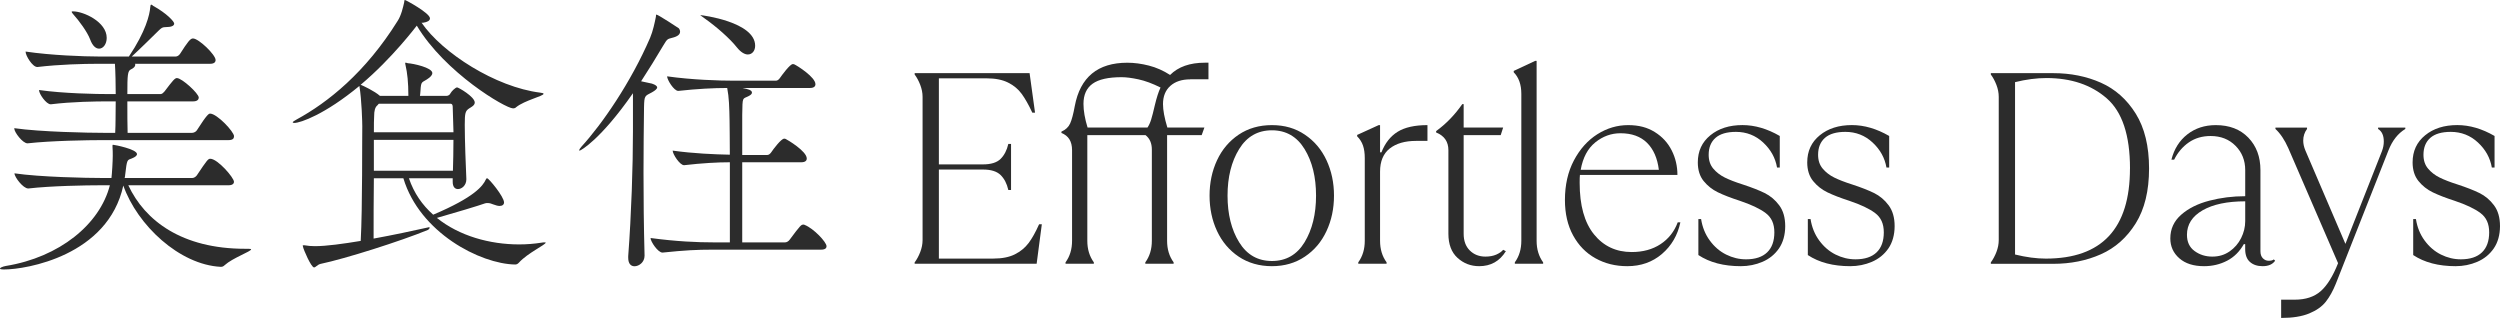
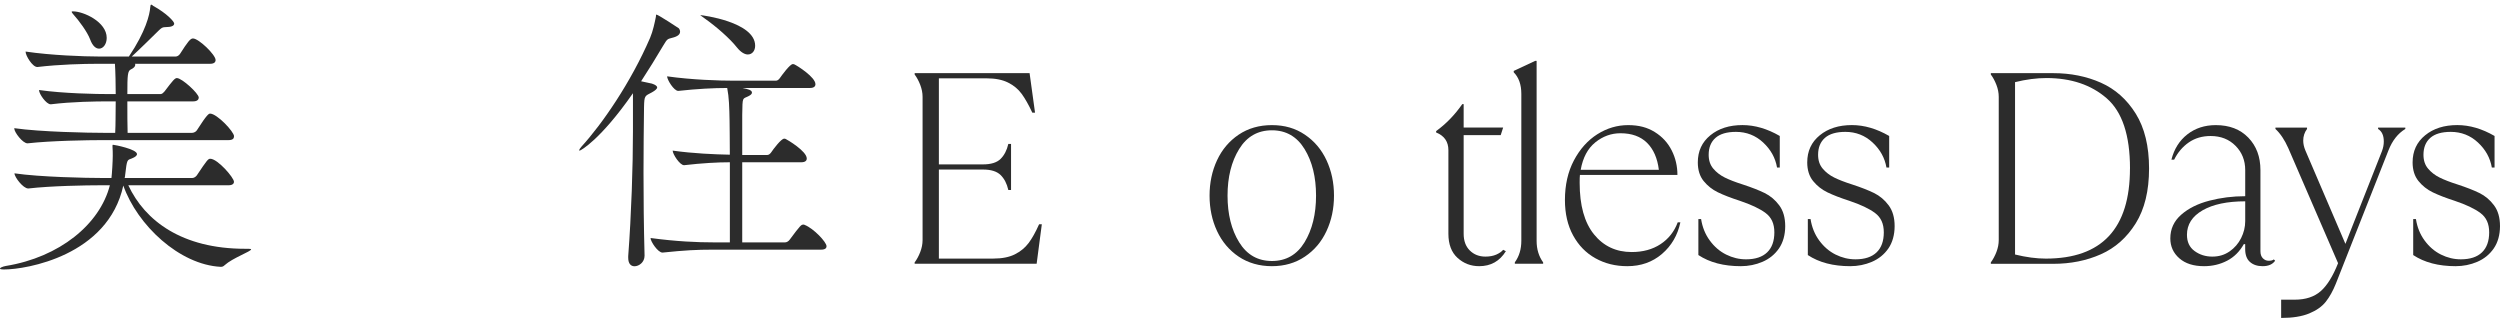
<svg xmlns="http://www.w3.org/2000/svg" width="303" height="39" viewBox="0 0 303 39" fill="none">
  <path d="M110.857 31.8C111.12 31.45 111.347 31.029 111.533 30.548C111.72 30.063 111.816 29.582 111.816 29.096V11.737C111.816 11.252 111.72 10.771 111.533 10.286C111.347 9.801 111.12 9.383 110.857 9.033V8.866H124.786L125.446 13.653H125.116C124.674 12.707 124.245 11.948 123.827 11.375C123.41 10.803 122.857 10.345 122.177 10.007C121.494 9.665 120.627 9.494 119.569 9.494H113.792V19.924H119.14C120.106 19.924 120.818 19.705 121.267 19.264C121.716 18.822 122.03 18.218 122.209 17.447H122.539V23.025H122.209C122.034 22.254 121.72 21.649 121.267 21.208C120.814 20.767 120.106 20.548 119.14 20.548H113.792V31.339H120.392C121.45 31.339 122.317 31.168 123 30.826C123.68 30.484 124.237 30.027 124.666 29.458C125.096 28.886 125.517 28.126 125.939 27.18H126.269L125.641 31.967H110.854V31.8H110.857Z" fill="#2C2C2C" />
-   <path d="M144.256 9.618C143.242 9.618 142.439 9.88 141.846 10.409C141.254 10.938 140.955 11.673 140.955 12.62C140.955 13.347 141.13 14.293 141.484 15.458H145.973L145.643 16.381H141.452V29.188C141.452 30.202 141.715 31.069 142.244 31.796V31.963H138.812V31.796C139.341 31.069 139.604 30.202 139.604 29.188V18.13C139.604 17.359 139.349 16.778 138.844 16.381H131.783V29.188C131.783 30.202 132.045 31.069 132.574 31.796V31.963H129.143V31.796C129.671 31.069 129.934 30.202 129.934 29.188V18.198C129.934 17.14 129.504 16.448 128.646 16.118V15.951C129.15 15.733 129.504 15.403 129.703 14.961C129.902 14.52 130.089 13.816 130.264 12.85C130.924 9.351 133.047 7.602 136.633 7.602C137.468 7.602 138.339 7.717 139.242 7.948C140.144 8.178 141.003 8.56 141.814 9.085C142.804 8.095 144.212 7.598 146.037 7.598H146.466V9.61H144.256V9.618ZM139.075 15.462C139.25 15.2 139.401 14.874 139.52 14.488C139.639 14.102 139.79 13.526 139.965 12.755C140.184 11.832 140.415 11.117 140.657 10.608C139.687 10.123 138.796 9.792 137.985 9.618C137.17 9.443 136.49 9.355 135.938 9.355C134.331 9.355 133.158 9.618 132.423 10.146C131.687 10.675 131.317 11.49 131.317 12.588C131.317 13.423 131.484 14.381 131.814 15.458H139.075V15.462Z" fill="#2C2C2C" />
  <path d="M150.129 31.104C148.984 30.333 148.11 29.299 147.505 28.003C146.901 26.707 146.599 25.275 146.599 23.713C146.599 22.15 146.901 20.719 147.505 19.422C148.11 18.126 148.984 17.093 150.129 16.321C151.275 15.55 152.614 15.164 154.157 15.164C155.7 15.164 157.008 15.55 158.149 16.321C159.294 17.093 160.169 18.126 160.773 19.422C161.378 20.723 161.68 22.15 161.68 23.713C161.68 25.275 161.378 26.707 160.773 28.003C160.169 29.303 159.294 30.337 158.149 31.104C157.004 31.875 155.672 32.261 154.157 32.261C152.642 32.261 151.275 31.875 150.129 31.104ZM158.117 29.355C159.04 27.836 159.505 25.955 159.505 23.713C159.505 21.47 159.044 19.585 158.117 18.071C157.191 16.556 155.871 15.792 154.157 15.792C152.443 15.792 151.115 16.552 150.181 18.071C149.247 19.589 148.778 21.47 148.778 23.713C148.778 25.955 149.247 27.84 150.181 29.355C151.115 30.874 152.443 31.633 154.157 31.633C155.871 31.633 157.195 30.874 158.117 29.355Z" fill="#2C2C2C" />
-   <path d="M164.619 31.8C165.147 31.072 165.41 30.206 165.41 29.192V19.16C165.41 18.568 165.338 18.059 165.195 17.641C165.052 17.224 164.817 16.85 164.487 16.52V16.353L167.096 15.164H167.263V18.464H167.43C167.871 17.343 168.523 16.512 169.394 15.971C170.265 15.431 171.469 15.164 173.008 15.164V17.077H171.62C170.276 17.077 169.215 17.387 168.436 17.999C167.656 18.615 167.263 19.55 167.263 20.806V29.188C167.263 30.202 167.525 31.068 168.054 31.796V31.963H164.623V31.796L164.619 31.8Z" fill="#2C2C2C" />
  <path d="M176.651 31.255C175.915 30.583 175.546 29.609 175.546 28.333V18.202C175.546 17.168 175.049 16.452 174.059 16.055V15.887C175.267 15.009 176.325 13.919 177.228 12.619H177.395V15.458H182.182L181.884 16.381H177.395V28.329C177.395 29.188 177.641 29.863 178.138 30.356C178.635 30.849 179.267 31.1 180.035 31.1C180.54 31.1 180.981 31.017 181.355 30.854C181.728 30.686 182.003 30.496 182.182 30.277L182.512 30.444C181.764 31.653 180.687 32.261 179.279 32.261C178.265 32.261 177.391 31.927 176.655 31.255H176.651Z" fill="#2C2C2C" />
  <path d="M183.594 31.8C184.123 31.072 184.385 30.206 184.385 29.192V11.371C184.385 10.25 184.075 9.379 183.463 8.763V8.596L186.071 7.375H186.238V29.192C186.238 30.206 186.501 31.072 187.029 31.8V31.967H183.598V31.8H183.594Z" fill="#2C2C2C" />
  <path d="M203.662 26.945C203.332 28.508 202.588 29.784 201.435 30.774C200.282 31.764 198.879 32.261 197.228 32.261C195.797 32.261 194.513 31.943 193.368 31.303C192.223 30.667 191.32 29.74 190.66 28.532C190 27.323 189.67 25.892 189.67 24.241C189.67 22.416 190.032 20.814 190.759 19.438C191.487 18.063 192.433 17.009 193.598 16.269C194.763 15.534 196.008 15.164 197.328 15.164C198.648 15.164 199.662 15.446 200.564 16.007C201.467 16.568 202.147 17.311 202.612 18.234C203.077 19.156 203.304 20.146 203.304 21.204H191.487C191.463 21.402 191.455 21.721 191.455 22.162C191.455 24.89 192.032 26.969 193.189 28.4C194.346 29.832 195.869 30.547 197.761 30.547C199.125 30.547 200.29 30.229 201.26 29.589C202.226 28.953 202.922 28.07 203.34 26.949H203.67L203.662 26.945ZM193.348 17.259C192.433 17.995 191.845 19.104 191.582 20.576H201.053C200.878 19.168 200.397 18.078 199.618 17.307C198.835 16.536 197.765 16.15 196.401 16.15C195.28 16.15 194.262 16.52 193.348 17.256V17.259Z" fill="#2C2C2C" />
  <path d="M205.843 30.905V26.548H206.173C206.328 27.538 206.678 28.409 207.231 29.156C207.779 29.904 208.439 30.472 209.211 30.854C209.982 31.239 210.785 31.43 211.62 31.43C212.741 31.43 213.596 31.148 214.177 30.587C214.761 30.027 215.052 29.22 215.052 28.162C215.052 27.104 214.698 26.345 213.994 25.82C213.29 25.291 212.244 24.798 210.857 24.333C209.779 23.983 208.897 23.641 208.217 23.311C207.533 22.981 206.956 22.524 206.483 21.943C206.01 21.359 205.775 20.607 205.775 19.681C205.775 18.317 206.28 17.224 207.294 16.397C208.304 15.57 209.604 15.16 211.187 15.16C212.682 15.16 214.189 15.601 215.708 16.48V20.309H215.378C215.179 19.144 214.618 18.13 213.696 17.271C212.773 16.413 211.672 15.983 210.396 15.983C209.294 15.983 208.471 16.226 207.919 16.711C207.37 17.196 207.091 17.876 207.091 18.759C207.091 19.442 207.278 20.003 207.652 20.44C208.026 20.882 208.487 21.24 209.04 21.514C209.588 21.788 210.316 22.071 211.219 22.357C212.296 22.711 213.183 23.057 213.875 23.395C214.567 23.737 215.155 24.23 215.64 24.882C216.125 25.53 216.368 26.373 216.368 27.407C216.368 28.44 216.113 29.387 215.608 30.114C215.103 30.842 214.435 31.379 213.612 31.733C212.789 32.086 211.91 32.261 210.988 32.261C208.92 32.261 207.203 31.812 205.839 30.909L205.843 30.905Z" fill="#2C2C2C" />
  <path d="M219.109 30.905V26.548H219.439C219.594 27.538 219.944 28.409 220.496 29.156C221.045 29.904 221.705 30.472 222.476 30.854C223.248 31.239 224.051 31.43 224.886 31.43C226.007 31.43 226.862 31.148 227.443 30.587C228.027 30.027 228.317 29.22 228.317 28.162C228.317 27.104 227.963 26.345 227.26 25.82C226.556 25.291 225.51 24.798 224.123 24.333C223.045 23.983 222.162 23.641 221.482 23.311C220.799 22.981 220.222 22.524 219.749 21.943C219.276 21.359 219.037 20.607 219.037 19.681C219.037 18.317 219.542 17.224 220.556 16.397C221.566 15.57 222.866 15.16 224.449 15.16C225.944 15.16 227.45 15.601 228.969 16.48V20.309H228.639C228.441 19.144 227.88 18.13 226.957 17.271C226.035 16.413 224.934 15.983 223.657 15.983C222.556 15.983 221.733 16.226 221.18 16.711C220.632 17.196 220.353 17.876 220.353 18.759C220.353 19.442 220.54 20.003 220.914 20.44C221.288 20.882 221.749 21.24 222.301 21.514C222.85 21.788 223.578 22.071 224.48 22.357C225.558 22.711 226.445 23.057 227.136 23.395C227.828 23.737 228.417 24.23 228.902 24.882C229.387 25.53 229.629 26.373 229.629 27.407C229.629 28.44 229.375 29.387 228.87 30.114C228.365 30.842 227.697 31.379 226.874 31.733C226.051 32.086 225.172 32.261 224.25 32.261C222.182 32.261 220.465 31.812 219.101 30.909L219.109 30.905Z" fill="#2C2C2C" />
  <path d="M241.289 31.8C241.551 31.45 241.778 31.029 241.965 30.548C242.152 30.063 242.247 29.582 242.247 29.096V11.737C242.247 11.252 242.152 10.771 241.965 10.286C241.778 9.801 241.551 9.383 241.289 9.033V8.866H248.848C250.959 8.866 252.883 9.252 254.625 10.023C256.362 10.795 257.77 12.043 258.847 13.769C259.925 15.498 260.466 17.713 260.466 20.421C260.466 23.128 259.925 25.343 258.847 27.073C257.77 28.798 256.362 30.047 254.625 30.818C252.887 31.59 250.963 31.975 248.848 31.975H241.289V31.808V31.8ZM258.156 20.413C258.156 16.385 257.213 13.554 255.333 11.916C253.452 10.278 251.015 9.459 248.021 9.459C246.832 9.459 245.567 9.626 244.223 9.956V30.846C245.567 31.176 246.808 31.343 247.953 31.343C254.752 31.343 258.152 27.701 258.152 20.417L258.156 20.413Z" fill="#2C2C2C" />
  <path d="M275.747 31.601C275.436 32.042 274.931 32.261 274.228 32.261C273.588 32.261 273.079 32.09 272.693 31.748C272.307 31.406 272.116 30.886 272.116 30.182V29.589H271.949C271.444 30.492 270.765 31.164 269.922 31.601C269.075 32.042 268.144 32.261 267.134 32.261C265.858 32.261 264.856 31.943 264.132 31.303C263.405 30.667 263.043 29.864 263.043 28.893C263.043 27.748 263.484 26.794 264.363 26.023C265.242 25.251 266.375 24.687 267.763 24.325C269.15 23.963 270.602 23.78 272.12 23.78V20.611C272.12 19.446 271.731 18.464 270.947 17.673C270.168 16.882 269.158 16.484 267.926 16.484C266.912 16.484 266.033 16.743 265.285 17.259C264.538 17.776 263.942 18.476 263.504 19.355H263.174C263.504 18.059 264.148 17.033 265.107 16.285C266.065 15.538 267.214 15.164 268.554 15.164C270.204 15.164 271.52 15.669 272.498 16.683C273.476 17.697 273.965 19.005 273.965 20.611V30.448C273.965 30.822 274.065 31.108 274.263 31.307C274.462 31.506 274.693 31.605 274.955 31.605C275.261 31.605 275.472 31.549 275.584 31.438L275.751 31.605L275.747 31.601ZM270.22 30.476C270.824 30.058 271.293 29.518 271.623 28.858C271.953 28.198 272.12 27.514 272.12 26.81V24.401C269.941 24.401 268.22 24.762 266.955 25.49C265.691 26.218 265.059 27.208 265.059 28.46C265.059 29.319 265.365 29.975 265.981 30.424C266.598 30.874 267.313 31.1 268.128 31.1C268.943 31.1 269.619 30.89 270.224 30.472L270.22 30.476Z" fill="#2C2C2C" />
  <path d="M276.475 36.32H278.125C279.445 36.32 280.495 35.974 281.278 35.283C282.057 34.591 282.757 33.462 283.374 31.899L277.334 17.939C276.893 16.949 276.376 16.178 275.783 15.629V15.462H279.612V15.629C279.302 16.046 279.151 16.52 279.151 17.048C279.151 17.422 279.238 17.82 279.413 18.237L284.264 29.557L288.686 18.337C288.841 17.939 288.916 17.545 288.916 17.148C288.916 16.42 288.686 15.915 288.224 15.629V15.462H291.525V15.629C290.622 16.178 289.942 17.048 289.477 18.237L283.107 34.376C282.753 35.255 282.348 35.986 281.886 36.571C281.425 37.155 280.753 37.629 279.875 37.99C278.996 38.352 277.863 38.535 276.475 38.535V36.324V36.32Z" fill="#2C2C2C" />
  <path d="M292.48 30.905V26.548H292.81C292.965 27.538 293.315 28.409 293.867 29.156C294.416 29.904 295.076 30.472 295.847 30.854C296.619 31.239 297.422 31.43 298.257 31.43C299.378 31.43 300.233 31.148 300.814 30.587C301.398 30.027 301.688 29.22 301.688 28.162C301.688 27.104 301.335 26.345 300.631 25.82C299.927 25.291 298.881 24.798 297.494 24.333C296.416 23.983 295.533 23.641 294.853 23.311C294.17 22.981 293.593 22.524 293.12 21.943C292.647 21.359 292.408 20.607 292.408 19.681C292.408 18.317 292.913 17.224 293.927 16.397C294.937 15.57 296.237 15.16 297.82 15.16C299.315 15.16 300.822 15.601 302.34 16.48V20.309H302.01C301.812 19.144 301.251 18.13 300.329 17.271C299.406 16.413 298.305 15.983 297.028 15.983C295.927 15.983 295.104 16.226 294.551 16.711C294.003 17.196 293.724 17.876 293.724 18.759C293.724 19.442 293.911 20.003 294.285 20.44C294.659 20.882 295.12 21.24 295.673 21.514C296.221 21.788 296.949 22.071 297.851 22.357C298.929 22.711 299.816 23.057 300.507 23.395C301.199 23.737 301.788 24.23 302.273 24.882C302.758 25.53 303 26.373 303 27.407C303 28.44 302.746 29.387 302.241 30.114C301.736 30.842 301.068 31.379 300.245 31.733C299.422 32.086 298.543 32.261 297.621 32.261C295.553 32.261 293.836 31.812 292.472 30.909L292.48 30.905Z" fill="#2C2C2C" />
  <path d="M30.437 30.223C30.437 30.47 28.169 31.282 27.241 32.129C27.082 32.271 26.986 32.341 26.763 32.341C21.751 32.094 16.639 27.292 14.945 22.49C13.093 31 3.16 32.659 0.51 32.659C0.127 32.659 0 32.624 0 32.553C0 32.447 0.319 32.306 0.701 32.235C7.216 31.176 12.104 27.186 13.316 22.455H12.164C10.471 22.455 6.192 22.526 3.446 22.843H3.415C2.809 22.843 1.753 21.466 1.753 21.008C4.885 21.466 10.566 21.572 12.324 21.572H13.507C13.571 21.113 13.666 19.525 13.666 18.889C13.666 18.536 13.666 18.148 13.634 17.759C13.634 17.583 13.634 17.547 13.698 17.547C13.858 17.547 16.603 18.077 16.603 18.677C16.603 18.854 16.412 19.03 15.965 19.207C15.424 19.419 15.392 19.242 15.168 21.219C15.168 21.325 15.137 21.466 15.105 21.572H23.312C23.504 21.572 23.727 21.431 23.854 21.255C25.102 19.383 25.229 19.242 25.484 19.242C26.377 19.242 28.357 21.537 28.357 22.031C28.357 22.243 28.197 22.455 27.687 22.455H15.551C17.563 26.763 22.065 30.152 29.7 30.152H30.114C30.337 30.152 30.433 30.187 30.433 30.223H30.437ZM28.361 16.523C28.361 16.771 28.233 16.982 27.691 16.982H12.395C10.702 16.982 6.168 17.053 3.359 17.371H3.327C2.753 17.371 1.729 16.029 1.729 15.57V15.535C4.925 15.994 10.798 16.1 12.555 16.1H13.961C14.025 14.829 13.993 14.37 14.025 12.287H13.164C11.598 12.287 8.758 12.322 6.172 12.64H6.14C5.598 12.64 4.733 11.368 4.733 10.945V10.909C7.67 11.333 11.694 11.404 13.324 11.404H14.025C14.025 10.345 13.993 8.65 13.929 7.732H11.79C10.16 7.732 7.224 7.802 4.542 8.12H4.51C3.937 8.12 3.104 6.743 3.104 6.284V6.249C6.168 6.708 10.224 6.849 11.917 6.849H15.623C17.667 3.813 18.145 1.765 18.209 0.882C18.24 0.67 18.24 0.564 18.336 0.564C18.368 0.564 18.464 0.6 18.559 0.706C20.221 1.624 21.113 2.612 21.113 2.859C21.113 3.142 20.731 3.283 20.125 3.283C19.647 3.283 19.583 3.389 19.264 3.672C18.691 4.236 16.934 5.966 15.973 6.849H21.308C21.5 6.849 21.691 6.708 21.818 6.531C22.743 5.084 23.066 4.66 23.384 4.66C24.085 4.66 26.13 6.637 26.13 7.273C26.13 7.52 25.97 7.732 25.46 7.732H16.36C16.392 7.767 16.392 7.802 16.392 7.873C16.392 8.05 16.2 8.261 15.882 8.403C15.467 8.579 15.435 9.074 15.435 11.404H19.46C19.651 11.404 19.81 11.227 19.938 11.086C20.926 9.78 21.185 9.462 21.44 9.462C22.046 9.462 24.09 11.333 24.09 11.828C24.09 12.039 23.93 12.287 23.42 12.287H15.435C15.435 13.734 15.435 15.252 15.467 16.1H23.293C23.484 16.1 23.771 15.959 23.866 15.782C25.082 13.875 25.305 13.769 25.464 13.769C26.293 13.769 28.369 15.959 28.369 16.523H28.361ZM12.933 4.59C12.933 5.331 12.519 5.896 12.009 5.896C11.626 5.896 11.212 5.578 10.921 4.766C10.57 3.848 9.578 2.506 8.877 1.73C8.75 1.588 8.686 1.482 8.686 1.447C8.686 1.377 8.75 1.377 8.845 1.377C10.124 1.377 12.933 2.648 12.933 4.59Z" fill="#2C2C2C" />
-   <path d="M56.524 21.714C56.524 22.491 55.95 22.915 55.504 22.915C55.153 22.915 54.867 22.667 54.867 22.032V21.608H49.563C50.169 23.409 51.193 24.857 52.5 26.022C57.512 23.903 58.536 22.526 58.887 21.749C58.919 21.679 58.95 21.608 59.046 21.608C59.237 21.608 61.09 23.832 61.09 24.539C61.09 24.786 60.899 24.962 60.548 24.962C60.357 24.962 60.102 24.892 59.815 24.786C59.56 24.68 59.337 24.609 59.114 24.609C59.018 24.609 58.891 24.609 58.795 24.645C58.126 24.892 54.962 25.845 52.95 26.41C55.663 28.599 59.369 29.623 62.915 29.623C63.839 29.623 64.736 29.552 65.628 29.411C65.788 29.376 65.915 29.376 66.011 29.376C66.106 29.376 66.138 29.376 66.138 29.411C66.138 29.658 63.935 30.682 62.911 31.812C62.752 31.989 62.624 32.059 62.433 32.059C58.217 31.989 50.87 28.211 48.89 21.608H45.312C45.28 24.115 45.28 26.798 45.28 28.917C47.611 28.493 50.101 27.963 51.826 27.575C51.89 27.575 51.922 27.54 51.986 27.54C52.05 27.54 52.081 27.575 52.081 27.61C52.081 27.681 51.922 27.822 51.89 27.858C48.535 29.235 41.861 31.353 38.829 31.989C38.447 32.094 38.256 32.412 38.064 32.412C37.714 32.412 36.785 30.259 36.722 29.905C36.722 29.835 36.69 29.799 36.69 29.799C36.69 29.729 36.722 29.729 36.785 29.729H36.913C37.295 29.799 37.742 29.835 38.16 29.835C39.566 29.835 41.579 29.552 43.718 29.199C43.941 25.245 43.878 16.524 43.909 15.288C43.909 14.935 43.846 12.146 43.559 10.416C39.375 13.876 36.407 14.9 35.67 14.9C35.542 14.9 35.478 14.864 35.478 14.829C35.478 14.758 35.638 14.653 35.957 14.476C39.726 12.428 44.292 8.792 48.189 2.542C48.635 1.871 48.858 0.847 48.986 0.282C49.017 0.141 48.986 0 49.081 0C49.177 0 52.113 1.589 52.113 2.224C52.113 2.507 51.794 2.683 51.285 2.754H51.093C53.615 6.426 60.066 10.557 65.465 11.228C65.752 11.263 65.879 11.298 65.879 11.369C65.879 11.652 63.612 12.146 62.556 12.993C62.461 13.099 62.333 13.134 62.174 13.134C61.281 13.134 53.934 8.827 50.516 3.107C50.452 3.178 47.547 7.061 43.714 10.274C44.001 10.38 45.408 11.051 46.045 11.616H49.495C49.495 9.992 49.368 8.827 49.145 7.874C49.113 7.768 49.113 7.697 49.113 7.662C49.113 7.626 49.113 7.591 49.177 7.591C49.209 7.591 49.304 7.626 49.432 7.662C50.069 7.697 52.4 8.191 52.4 8.862C52.4 9.039 52.241 9.251 52.018 9.427C51.157 10.098 51.029 9.674 50.962 11.016C50.93 11.334 50.93 11.475 50.898 11.616H54.157C54.317 11.616 54.54 11.475 54.603 11.298C54.731 11.051 55.209 10.592 55.4 10.592C55.56 10.592 57.54 11.722 57.54 12.428C57.54 12.781 57.094 12.993 56.871 13.134C56.392 13.452 56.329 13.699 56.329 15.147C56.329 16.983 56.456 20.267 56.52 21.643V21.714H56.524ZM54.862 12.887C54.862 12.852 54.862 12.569 54.576 12.569H45.922C45.858 12.64 45.794 12.675 45.762 12.746C45.443 12.993 45.348 13.452 45.348 14.052C45.316 14.441 45.316 15.112 45.316 16.03H54.962L54.867 12.887H54.862ZM45.312 16.948V20.69H54.894C54.926 19.631 54.958 18.289 54.958 16.948H45.312Z" fill="#2C2C2C" />
  <path d="M82.423 3.849C82.423 4.131 82.2 4.414 81.435 4.59C80.893 4.731 80.861 4.731 80.415 5.473C79.523 6.991 78.594 8.474 77.702 9.851L79.013 10.133C79.459 10.275 79.65 10.451 79.65 10.592C79.65 10.769 79.395 10.981 79.013 11.193C78.152 11.652 78.088 11.546 78.056 12.993C78.025 15.5 77.993 18.113 77.993 20.902C77.993 24.009 78.025 27.328 78.12 30.93V31C78.12 31.777 77.451 32.271 76.905 32.271C76.49 32.271 76.14 31.989 76.14 31.247V31.035C76.522 25.987 76.714 20.09 76.714 15.924V11.299C72.753 16.983 70.359 18.254 70.263 18.254C70.231 18.254 70.199 18.254 70.199 18.219C70.199 18.113 70.359 17.901 70.454 17.795C72.976 15.041 76.459 9.992 78.79 4.59C79.14 3.778 79.363 2.684 79.491 2.048C79.523 1.872 79.491 1.766 79.555 1.766C79.746 1.766 82.236 3.39 82.268 3.425C82.364 3.531 82.427 3.708 82.427 3.849H82.423ZM100.178 29.835C100.178 30.047 100.05 30.259 99.508 30.259H86.32C84.499 30.259 83.029 30.329 80.316 30.612H80.284C79.742 30.612 78.845 29.27 78.845 28.846C81.973 29.27 84.563 29.376 86.448 29.376H88.46V19.666C86.926 19.666 85.105 19.772 82.933 20.02H82.901C82.391 20.02 81.527 18.678 81.527 18.254C84.049 18.607 86.635 18.713 88.456 18.748C88.456 16.807 88.424 15.218 88.424 14.653C88.392 12.993 88.36 11.793 88.137 10.663C86.507 10.663 84.463 10.769 82.228 11.016H82.196C81.686 11.016 80.853 9.675 80.853 9.251C83.822 9.675 87.177 9.78 88.966 9.78H94.042C94.233 9.78 94.392 9.639 94.52 9.463C94.743 9.145 95.735 7.768 96.086 7.768C96.149 7.768 96.213 7.768 96.277 7.803C96.659 7.98 98.831 9.357 98.831 10.204C98.831 10.451 98.671 10.663 98.162 10.663H89.986C90.655 10.804 91.137 10.91 91.137 11.228C91.137 11.369 91.01 11.511 90.723 11.652C89.99 12.04 89.99 11.616 89.958 13.911V18.784H92.99C93.181 18.784 93.34 18.643 93.468 18.466C93.723 18.078 94.683 16.807 95.034 16.807C95.097 16.807 95.161 16.807 95.225 16.842C95.448 16.948 97.779 18.325 97.779 19.207C97.779 19.455 97.62 19.666 97.11 19.666H89.958V29.376H95.161C95.353 29.376 95.576 29.235 95.703 29.058C97.014 27.293 97.11 27.222 97.365 27.222C97.428 27.222 97.492 27.222 97.524 27.258C98.612 27.681 100.174 29.341 100.174 29.835H100.178ZM91.524 5.544C91.524 6.144 91.173 6.603 90.631 6.603C90.28 6.603 89.802 6.356 89.32 5.755C88.46 4.661 86.798 3.213 85.392 2.225C85.073 1.977 84.882 1.872 84.882 1.836H84.913C85.073 1.836 91.524 2.648 91.524 5.544Z" fill="#2C2C2C" />
</svg>